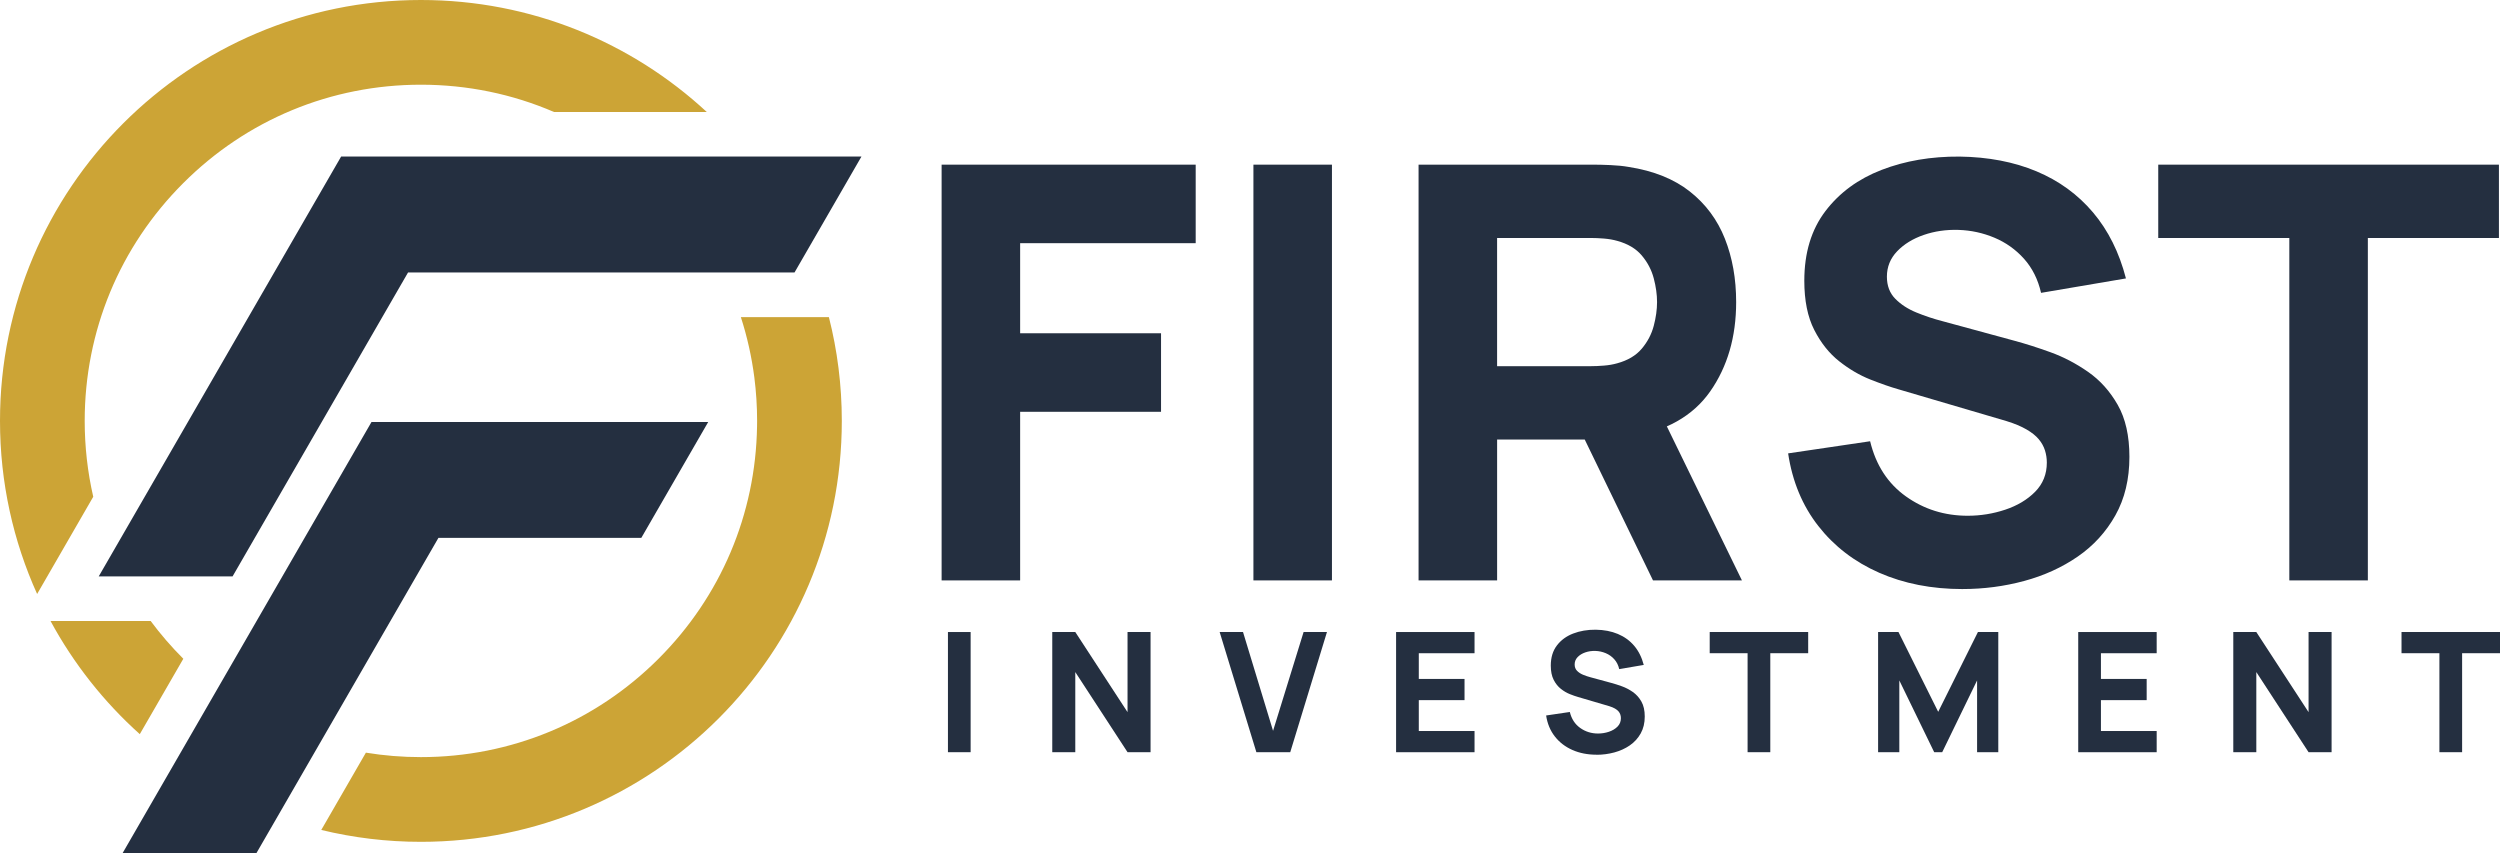
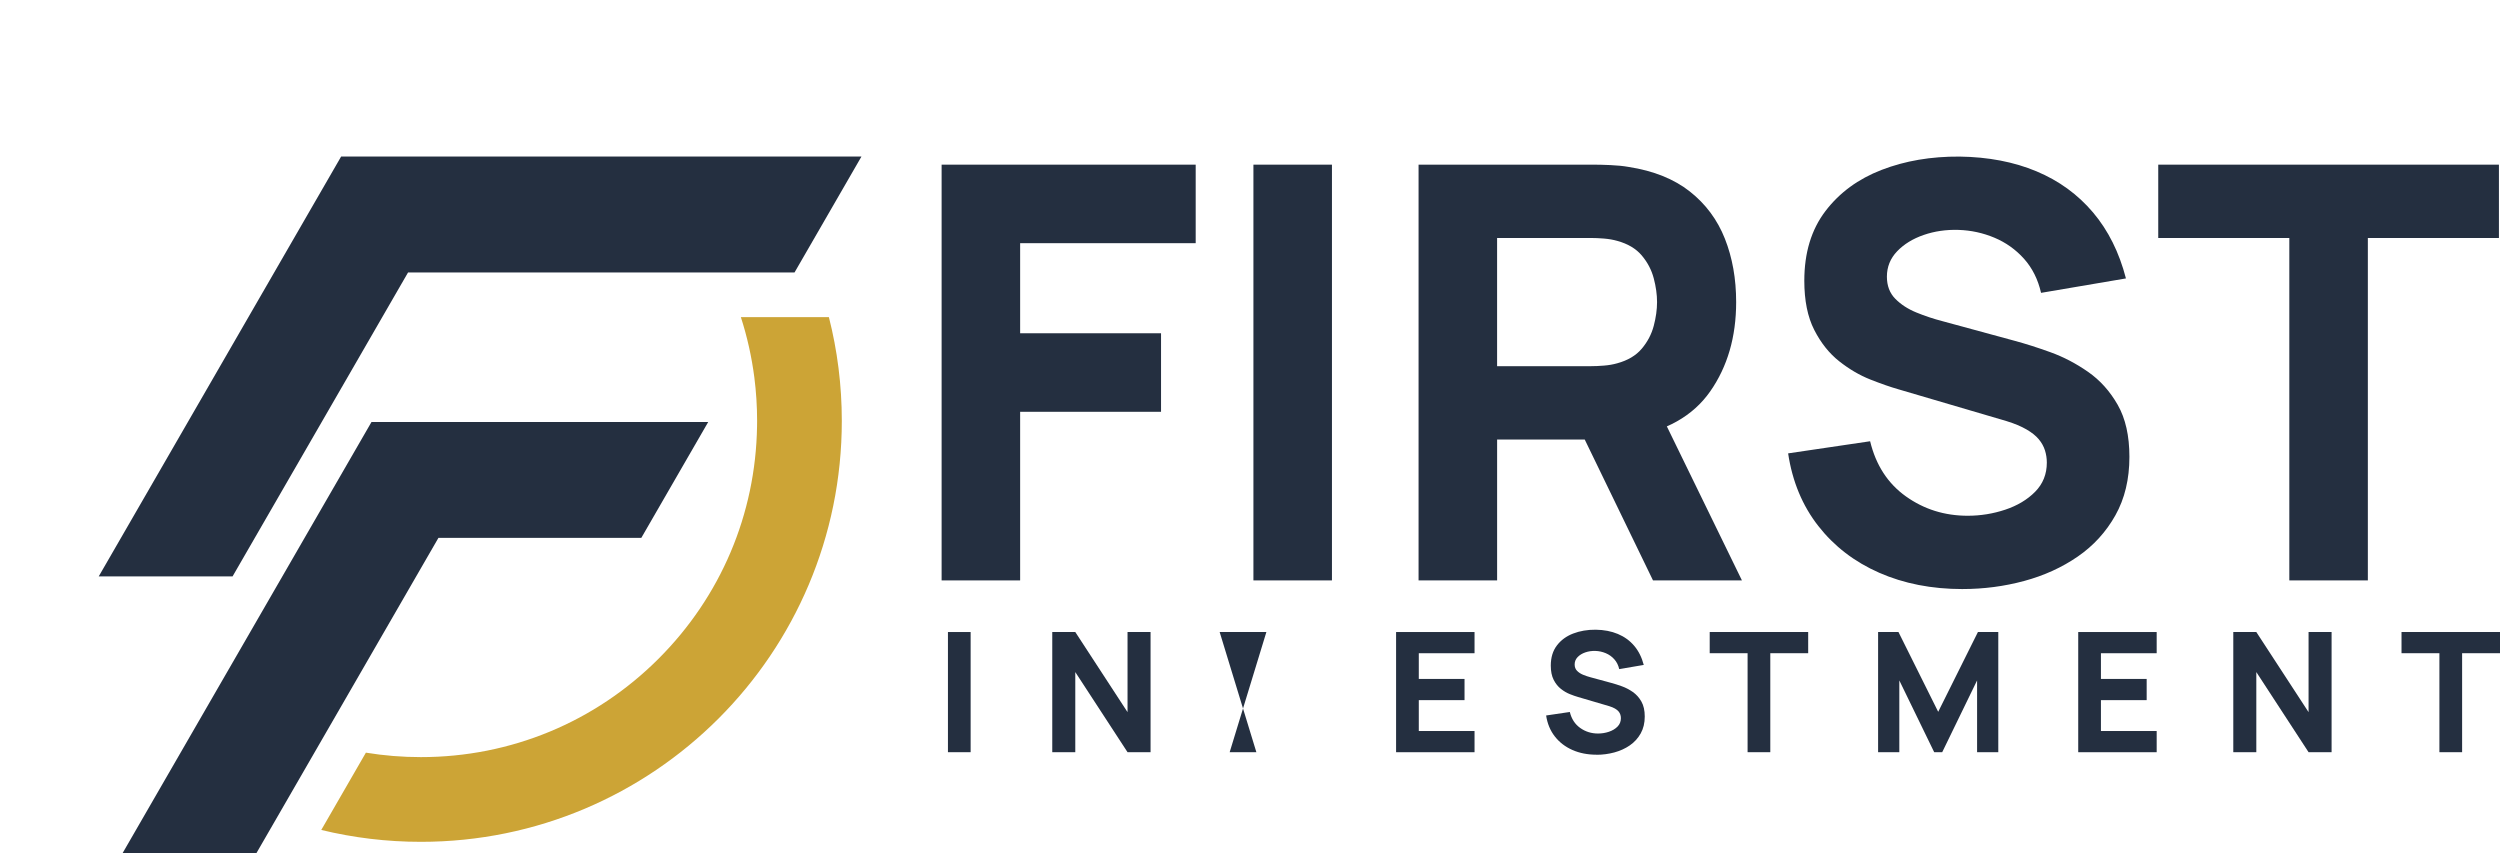
<svg xmlns="http://www.w3.org/2000/svg" id="Layer_1" data-name="Layer 1" viewBox="0 0 1643.72 561.15">
  <defs>
    <style>
      .cls-1 {
        fill: #242f40;
      }

      .cls-2 {
        fill: #cca436;
      }
    </style>
  </defs>
  <g>
    <g>
      <path class="cls-1" d="m619.1,381.61V108.26h167.05v51.63h-115.42v59.23h92.64v51.63h-92.64v110.86h-51.63Z" />
      <path class="cls-1" d="m824.11,381.61V108.26h51.63v273.35h-51.63Z" />
      <path class="cls-1" d="m932.69,381.61V108.26h115.41c2.66,0,6.23.09,10.72.28s8.51.6,12.06,1.23c16.32,2.53,29.71,7.91,40.15,16.13,10.44,8.23,18.13,18.57,23.06,31.04,4.94,12.47,7.41,26.36,7.41,41.67,0,22.91-5.7,42.49-17.08,58.75-11.39,16.26-29.23,26.29-53.53,30.09l-22.78,1.52h-63.78v92.63h-51.63Zm51.63-140.85h61.51c2.66,0,5.57-.12,8.73-.38,3.16-.25,6.08-.76,8.73-1.52,6.96-1.9,12.34-5.09,16.14-9.59,3.79-4.49,6.42-9.49,7.88-15,1.45-5.51,2.18-10.73,2.18-15.66s-.73-10.16-2.18-15.66c-1.46-5.51-4.08-10.5-7.88-15-3.8-4.49-9.18-7.69-16.14-9.59-2.66-.76-5.57-1.26-8.73-1.52-3.16-.25-6.07-.38-8.73-.38h-61.51v84.28Zm102.51,140.85l-53.91-111.24,53.15-10.25,59.23,121.49h-58.47Z" />
      <path class="cls-1" d="m1290.32,387.3c-20.25,0-38.5-3.58-54.76-10.72-16.26-7.15-29.61-17.4-40.05-30.75-10.44-13.35-17.06-29.26-19.84-47.74l53.91-7.97c3.8,15.69,11.64,27.78,23.54,36.26,11.9,8.48,25.44,12.72,40.63,12.72,8.47,0,16.7-1.33,24.67-3.99,7.97-2.66,14.52-6.58,19.65-11.77,5.12-5.19,7.69-11.58,7.69-19.17,0-2.78-.41-5.47-1.23-8.07-.82-2.59-2.18-5.03-4.08-7.31-1.9-2.28-4.59-4.43-8.07-6.45-3.48-2.02-7.88-3.86-13.19-5.5l-70.99-20.88c-5.32-1.52-11.48-3.67-18.51-6.45-7.02-2.78-13.83-6.77-20.41-11.96-6.58-5.19-12.05-12.05-16.42-20.6-4.37-8.54-6.55-19.33-6.55-32.37,0-18.35,4.62-33.6,13.86-45.75,9.24-12.15,21.58-21.2,37.02-27.15,15.44-5.95,32.52-8.86,51.25-8.73,18.85.26,35.69,3.48,50.49,9.68,14.81,6.2,27.21,15.22,37.21,27.05,10,11.83,17.21,26.29,21.64,43.38l-55.81,9.49c-2.03-8.86-5.76-16.32-11.2-22.4-5.44-6.07-11.93-10.69-19.46-13.86-7.53-3.16-15.41-4.87-23.63-5.13-8.1-.25-15.72.85-22.87,3.32-7.15,2.47-12.97,6.04-17.46,10.73-4.49,4.68-6.74,10.25-6.74,16.7,0,5.95,1.83,10.79,5.5,14.52,3.67,3.73,8.29,6.74,13.86,9.02,5.56,2.28,11.26,4.18,17.08,5.69l47.46,12.91c7.09,1.9,14.93,4.4,23.54,7.5,8.61,3.1,16.86,7.4,24.77,12.91,7.91,5.5,14.43,12.75,19.55,21.73,5.13,8.99,7.69,20.38,7.69,34.17,0,14.68-3.07,27.5-9.21,38.44-6.14,10.95-14.4,20-24.77,27.14-10.38,7.15-22.11,12.5-35.21,16.04-13.1,3.54-26.61,5.31-40.53,5.31Z" />
      <path class="cls-1" d="m1505.2,381.61v-225.13h-86.18v-48.22h223.99v48.22h-86.18v225.13h-51.63Z" />
    </g>
    <g>
      <path class="cls-1" d="m623.26,494.56v-79.01h14.92v79.01h-14.92Z" />
      <path class="cls-1" d="m691.85,494.56v-79.01h15.14l34.35,52.68v-52.68h15.14v79.01h-15.14l-34.35-52.68v52.68h-15.14Z" />
-       <path class="cls-1" d="m826.05,494.56l-24.14-79.01h15.36l19.75,64.97,20.08-64.97h15.36l-24.14,79.01h-22.28Z" />
+       <path class="cls-1" d="m826.05,494.56l-24.14-79.01h15.36h15.36l-24.14,79.01h-22.28Z" />
      <path class="cls-1" d="m917.91,494.56v-79.01h51.58v13.94h-36.65v16.9h30.07v13.94h-30.07v20.3h36.65v13.94h-51.58Z" />
      <path class="cls-1" d="m1049.7,496.21c-5.85,0-11.13-1.03-15.83-3.1-4.7-2.07-8.56-5.03-11.58-8.89-3.02-3.86-4.93-8.46-5.73-13.8l15.58-2.3c1.1,4.54,3.37,8.03,6.8,10.48,3.44,2.45,7.35,3.68,11.74,3.68,2.45,0,4.83-.38,7.14-1.15,2.3-.77,4.2-1.9,5.68-3.4,1.48-1.5,2.22-3.35,2.22-5.54,0-.8-.12-1.58-.36-2.33-.24-.75-.63-1.45-1.18-2.11-.55-.66-1.33-1.28-2.33-1.87-1.01-.58-2.28-1.12-3.82-1.59l-20.52-6.04c-1.54-.44-3.32-1.06-5.35-1.87-2.03-.8-4-1.96-5.9-3.46-1.9-1.5-3.49-3.48-4.75-5.95-1.26-2.47-1.89-5.59-1.89-9.36,0-5.3,1.34-9.71,4.01-13.22,2.67-3.51,6.24-6.13,10.7-7.85,4.46-1.72,9.4-2.56,14.81-2.52,5.45.07,10.32,1.01,14.59,2.8,4.28,1.79,7.87,4.4,10.76,7.82,2.89,3.42,4.97,7.6,6.25,12.54l-16.13,2.74c-.58-2.56-1.66-4.72-3.24-6.47-1.57-1.76-3.45-3.09-5.62-4-2.18-.91-4.46-1.41-6.83-1.48-2.34-.07-4.54.25-6.61.96-2.06.71-3.75,1.75-5.05,3.1-1.3,1.35-1.95,2.96-1.95,4.83,0,1.72.53,3.12,1.59,4.2,1.06,1.08,2.4,1.95,4.01,2.61,1.61.66,3.25,1.21,4.94,1.65l13.72,3.73c2.05.55,4.31,1.27,6.8,2.17,2.49.9,4.87,2.14,7.16,3.73,2.28,1.59,4.17,3.68,5.65,6.28,1.48,2.6,2.22,5.89,2.22,9.88,0,4.24-.89,7.95-2.66,11.11-1.78,3.16-4.16,5.78-7.16,7.85-3,2.07-6.39,3.61-10.18,4.64-3.78,1.02-7.69,1.54-11.72,1.54Z" />
      <path class="cls-1" d="m1149.02,494.56v-65.08h-24.91v-13.94h64.75v13.94h-24.91v65.08h-14.92Z" />
      <path class="cls-1" d="m1234.83,494.56v-79.01h13.39l26.12,52.46,26.12-52.46h13.39v79.01h-13.94v-47.19l-22.93,47.19h-5.27l-22.93-47.19v47.19h-13.94Z" />
      <path class="cls-1" d="m1366.41,494.56v-79.01h51.58v13.94h-36.65v16.9h30.07v13.94h-30.07v20.3h36.65v13.94h-51.58Z" />
      <path class="cls-1" d="m1468.36,494.56v-79.01h15.14l34.35,52.68v-52.68h15.14v79.01h-15.14l-34.35-52.68v52.68h-15.14Z" />
      <path class="cls-1" d="m1603.88,494.56v-65.08h-24.91v-13.94h64.75v13.94h-24.91v65.08h-14.92Z" />
    </g>
  </g>
  <g>
    <g>
-       <path class="cls-2" d="m276.75,0C123.91,0,0,123.9,0,276.74c0,40.57,8.73,79.08,24.41,113.8l36.9-63.93c-3.71-16.16-5.62-32.87-5.62-49.87,0-59.04,23-114.55,64.75-156.3,41.75-41.76,97.26-64.75,156.31-64.75,30.59,0,60.24,6.17,87.51,17.94h100.44C415.34,27.92,349.31,0,276.75,0ZM120.44,433.04c-7.79-7.79-14.93-16.06-21.39-24.75H33.21c15.2,28.09,35.12,53.25,58.7,74.41l28.62-49.57-.09-.09Z" />
      <path class="cls-2" d="m553.48,276.74c0,152.85-123.9,276.75-276.74,276.75-22.57,0-44.51-2.71-65.51-7.81l29.34-50.82c11.84,1.94,23.93,2.93,36.17,2.93,59.04,0,114.56-22.99,156.31-64.75,40.87-40.87,63.76-94.93,64.7-152.59.03-1.24.04-2.47.04-3.71,0-9.64-.62-19.19-1.82-28.61-1.75-13.53-4.71-26.79-8.86-39.62h57.88c5.55,21.82,8.49,44.68,8.49,68.23Z" />
    </g>
    <polygon class="cls-1" points="465.65 277.44 421.65 353.65 288.26 353.65 273.63 378.98 229.63 455.19 168.46 561.15 80.47 561.15 141.64 455.19 185.64 378.98 200.26 353.65 244.27 277.44 465.65 277.44" />
    <polygon class="cls-1" points="566.39 102.94 522.39 179.15 268.28 179.15 211.54 277.44 167.53 353.65 152.91 378.98 64.91 378.98 79.54 353.65 123.54 277.44 180.28 179.15 224.28 102.94 566.39 102.94" />
  </g>
</svg>